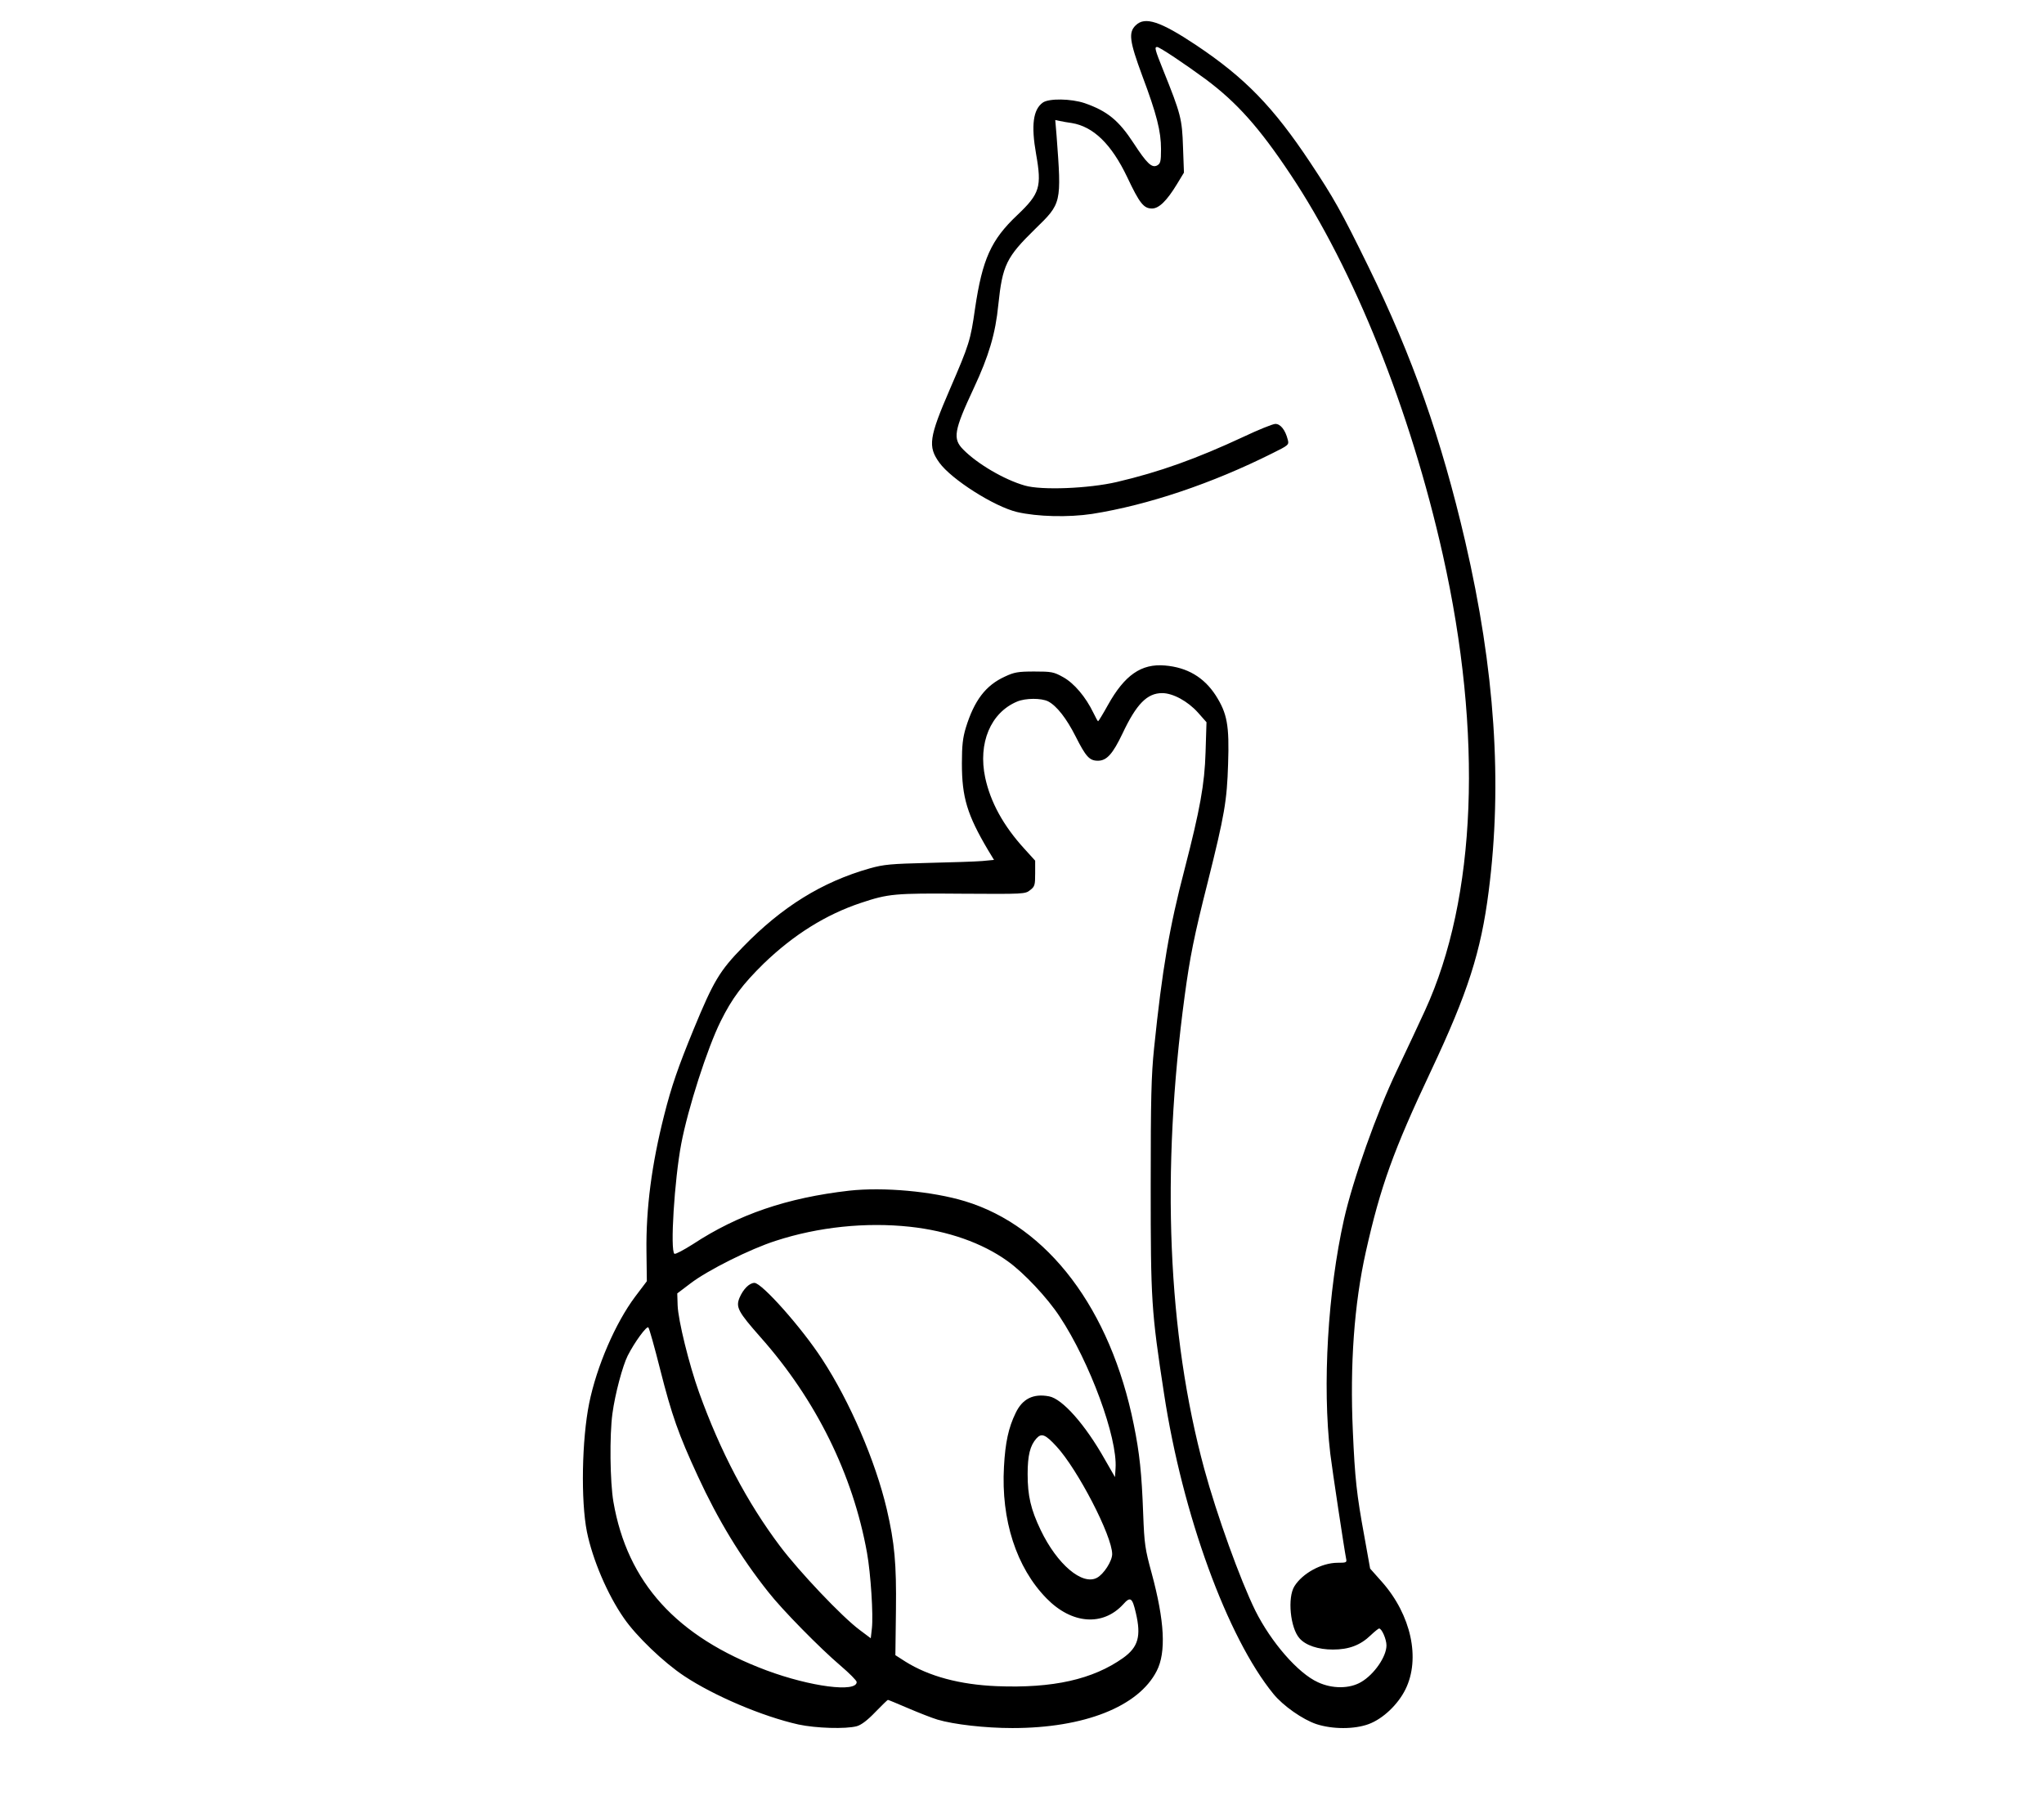
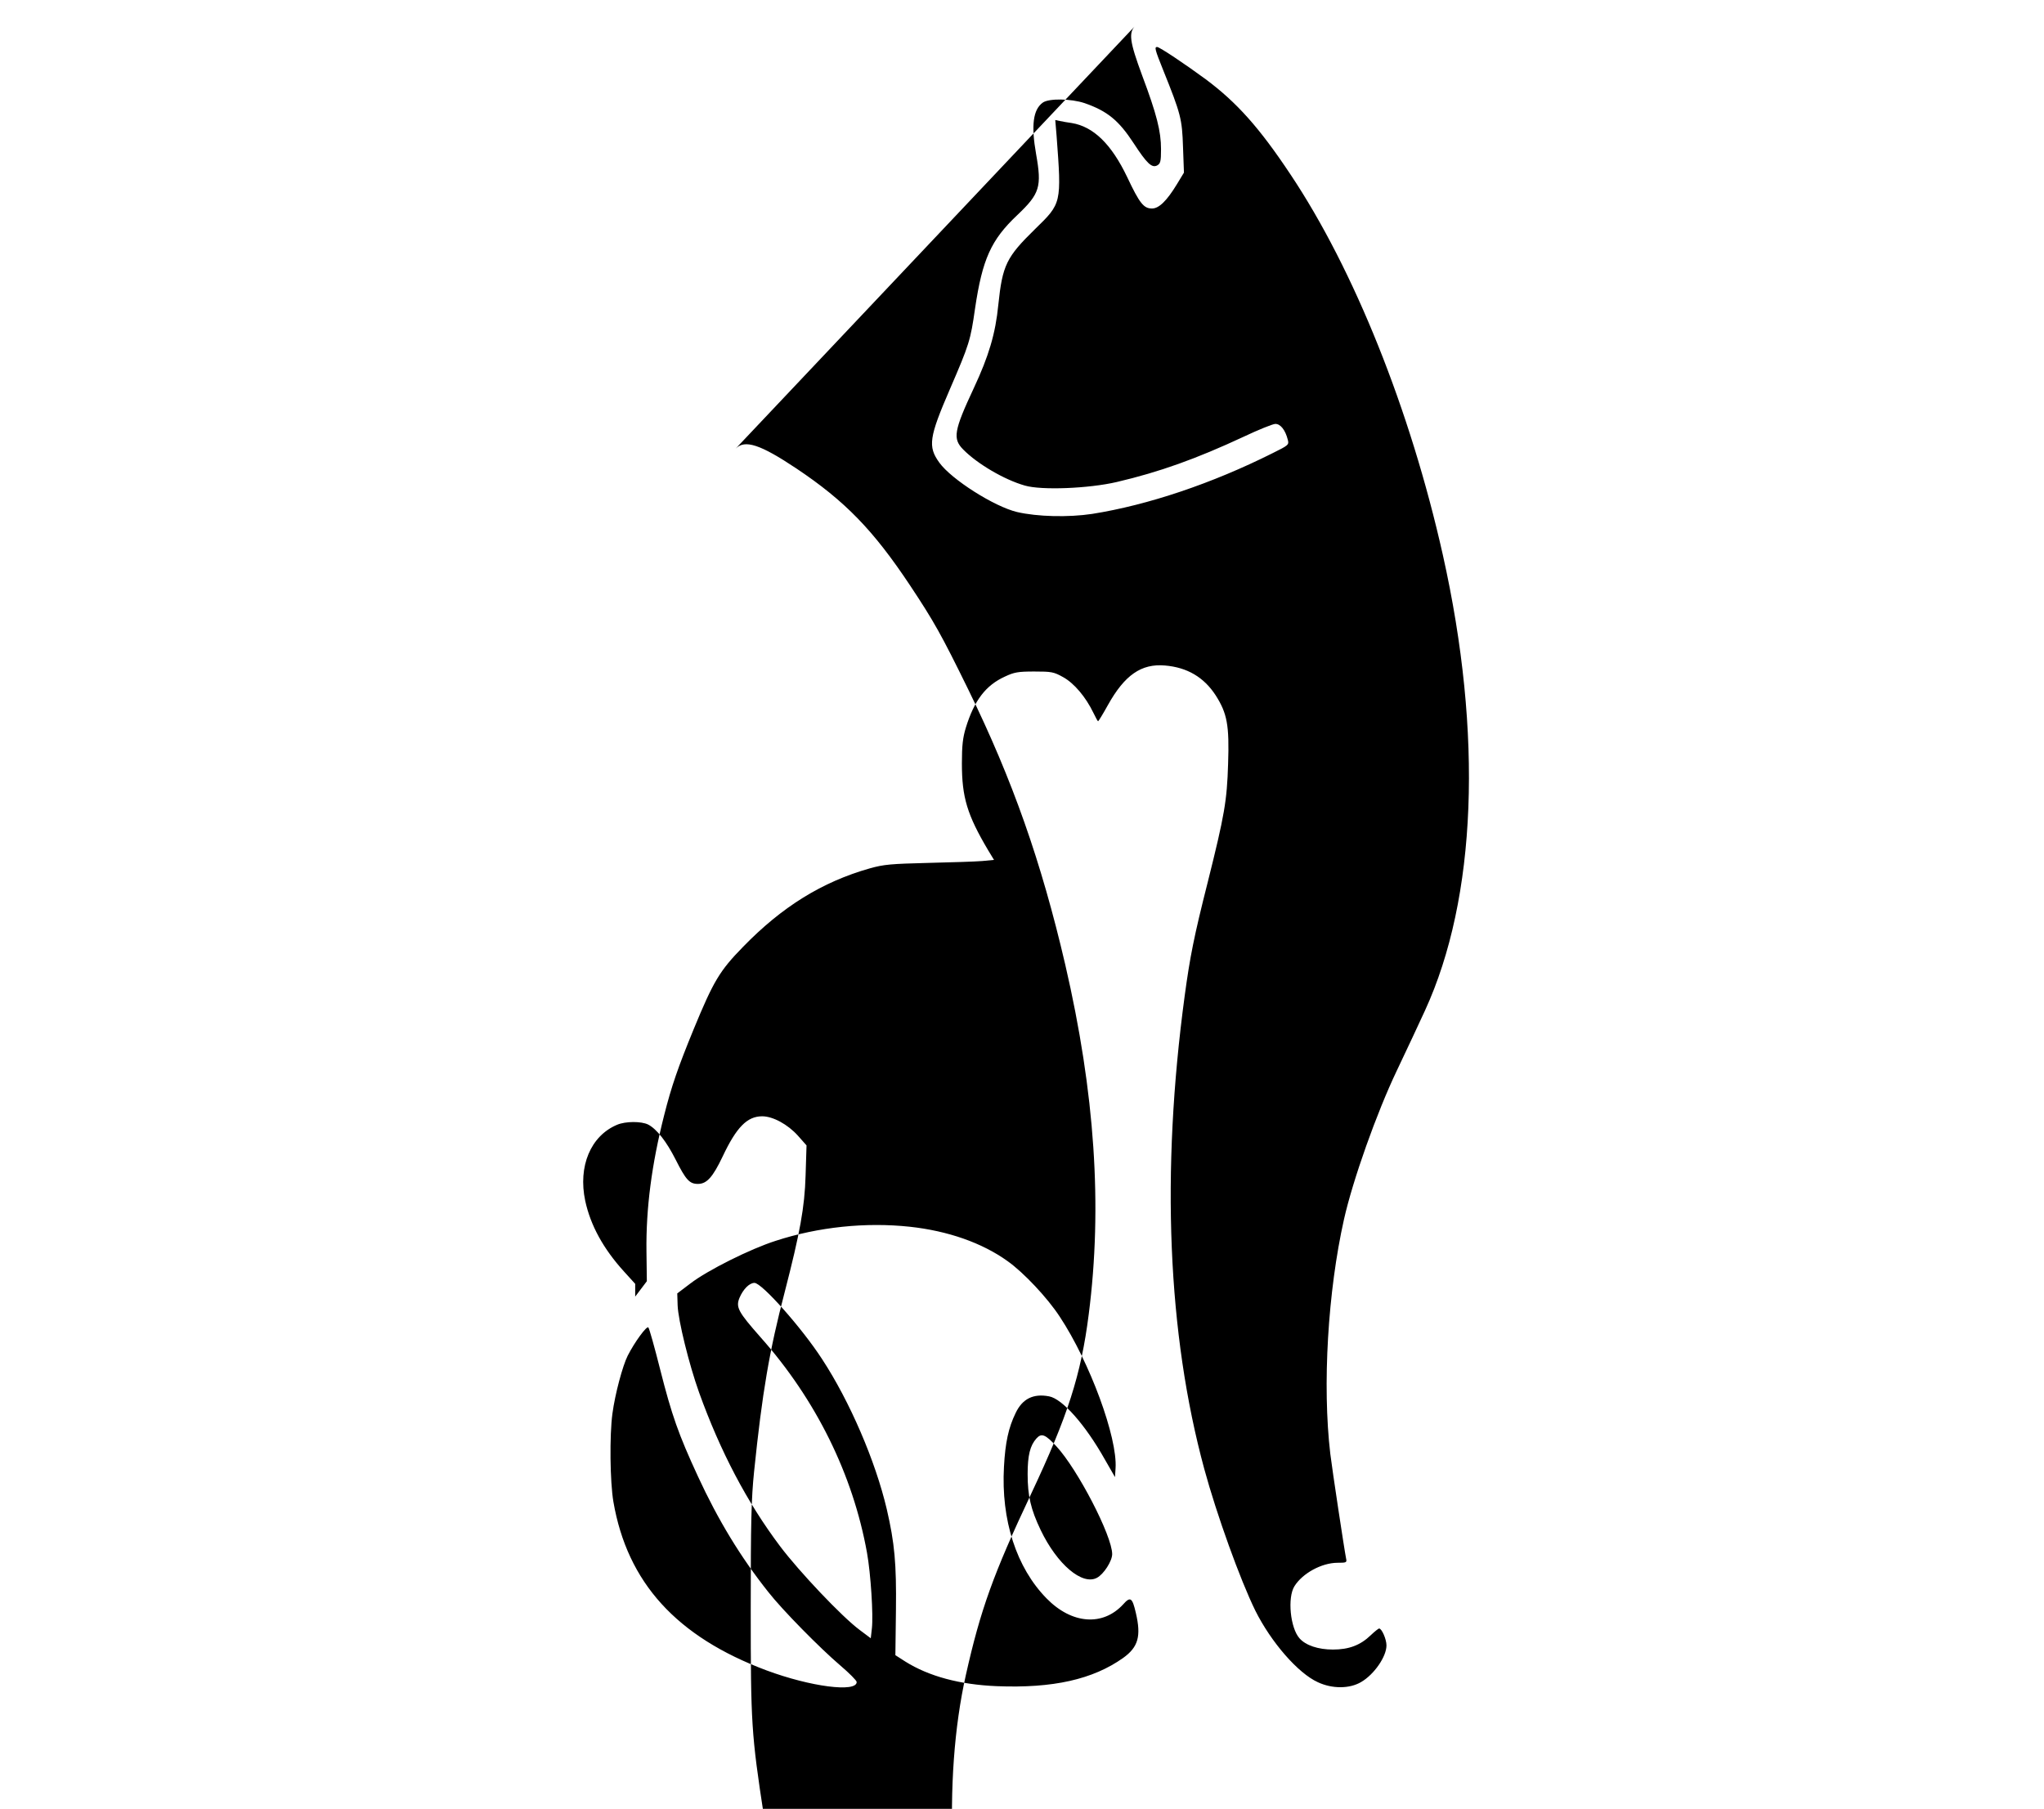
<svg xmlns="http://www.w3.org/2000/svg" version="1.0" width="1088" height="963" viewBox="0 0 1088 963" preserveAspectRatio="xMidYMid meet">
  <g transform="translate(0,963) scale(0.1,-0.1)" fill="#000000" stroke="none">
-     <path d="M6045 9495 c-39 -38 -33 -84 35 -268 77 -205 100 -296 100 -391 0 -66 -3 -77 -21 -87 -28 -14 -54 10 -125 119 -79 121 -140 171 -261 213 -72 24 -189 26 -222 3 -52 -37 -63 -121 -36 -274 31 -175 20 -211 -100 -325 -140 -132 -186 -235 -225 -498 -24 -169 -31 -191 -133 -427 -112 -259 -119 -307 -57 -393 64 -89 292 -234 414 -263 108 -25 272 -29 399 -10 297 47 639 162 960 323 85 42 89 45 82 71 -13 53 -40 87 -68 85 -14 -1 -89 -31 -167 -68 -253 -118 -449 -188 -675 -241 -150 -35 -402 -45 -490 -19 -109 31 -252 115 -327 191 -58 58 -51 100 56 329 79 169 115 289 130 443 22 211 43 253 195 402 142 138 142 136 115 498 l-7 83 24 -5 c13 -3 42 -8 64 -11 115 -19 211 -112 295 -288 66 -140 88 -167 132 -167 37 0 79 41 133 130 l37 61 -5 137 c-5 149 -11 174 -106 410 -43 107 -47 122 -32 122 13 0 149 -91 259 -172 165 -123 285 -257 450 -505 339 -507 639 -1255 812 -2027 214 -956 180 -1827 -95 -2426 -29 -63 -96 -207 -150 -320 -107 -224 -234 -582 -281 -791 -86 -383 -116 -884 -73 -1249 10 -83 75 -513 84 -557 5 -22 2 -23 -47 -23 -84 -1 -185 -56 -228 -125 -38 -61 -22 -222 27 -277 33 -38 100 -60 178 -60 85 0 146 23 201 76 21 20 41 36 45 36 14 0 39 -57 39 -90 0 -60 -66 -155 -135 -195 -61 -36 -153 -37 -230 -1 -106 48 -249 213 -333 381 -81 165 -205 509 -272 755 -195 719 -231 1578 -104 2519 28 206 49 314 123 606 89 356 102 431 108 628 7 207 -5 269 -66 365 -63 97 -152 149 -270 159 -126 11 -215 -51 -304 -211 -26 -47 -50 -86 -52 -86 -2 0 -13 20 -25 45 -41 85 -103 158 -161 190 -50 28 -62 30 -154 30 -87 0 -107 -4 -156 -27 -103 -47 -163 -127 -208 -272 -16 -53 -21 -94 -21 -190 0 -181 28 -274 140 -463 l31 -51 -63 -6 c-35 -3 -164 -7 -288 -10 -198 -5 -235 -8 -310 -29 -254 -72 -467 -204 -675 -418 -125 -128 -157 -182 -263 -439 -82 -200 -118 -303 -157 -458 -66 -260 -97 -495 -94 -725 l2 -158 -62 -82 c-105 -140 -205 -371 -245 -568 -39 -193 -45 -518 -12 -684 30 -147 109 -334 197 -460 65 -95 212 -236 321 -308 158 -105 416 -215 608 -258 93 -20 252 -25 311 -9 24 7 57 32 98 75 35 36 65 65 67 65 3 0 51 -20 107 -44 56 -24 127 -52 157 -61 88 -26 254 -45 399 -45 382 0 671 114 768 304 51 99 42 266 -27 521 -35 128 -39 155 -45 315 -8 218 -19 322 -50 475 -124 616 -457 1056 -899 1190 -175 53 -434 76 -616 56 -331 -38 -590 -126 -832 -285 -49 -31 -92 -54 -98 -51 -24 15 0 395 36 585 36 190 139 510 210 653 61 123 116 196 230 308 159 153 330 260 516 322 147 49 179 52 539 49 328 -2 336 -2 362 19 25 19 27 27 27 89 l0 68 -59 65 c-111 122 -179 247 -207 377 -39 184 29 346 170 405 45 19 129 19 165 1 46 -24 98 -91 146 -186 55 -109 74 -130 119 -130 47 0 79 36 131 145 74 157 131 215 211 215 57 0 136 -43 190 -103 l46 -52 -5 -160 c-5 -170 -30 -306 -111 -620 -82 -313 -120 -537 -163 -955 -15 -146 -18 -269 -18 -735 0 -609 3 -663 71 -1105 98 -643 337 -1298 582 -1598 52 -64 157 -137 229 -161 86 -28 202 -28 278 0 76 28 156 104 196 185 81 164 30 396 -124 571 l-64 72 -31 173 c-41 223 -50 308 -61 558 -16 355 7 677 69 955 78 348 146 538 348 966 195 414 265 632 306 954 74 575 33 1181 -125 1863 -127 546 -280 982 -515 1462 -145 296 -184 365 -310 555 -196 295 -346 450 -606 624 -192 128 -274 155 -323 106z m-1203 -6396 c204 -22 386 -86 521 -183 86 -61 212 -195 278 -296 160 -242 308 -644 297 -807 l-3 -47 -54 94 c-104 185 -226 323 -297 336 -84 16 -142 -13 -178 -89 -38 -78 -55 -157 -62 -286 -16 -283 66 -537 227 -701 134 -137 299 -149 407 -32 39 44 49 37 68 -45 29 -124 13 -182 -68 -240 -161 -114 -373 -162 -672 -150 -196 8 -361 52 -487 131 l-53 34 3 239 c3 249 -7 358 -49 539 -60 255 -196 572 -344 798 -109 168 -321 406 -360 406 -27 0 -60 -33 -80 -80 -20 -50 -7 -74 112 -209 295 -332 492 -731 567 -1148 20 -112 34 -332 26 -402 l-6 -53 -60 45 c-94 70 -321 310 -422 444 -177 235 -319 506 -432 820 -53 148 -111 383 -114 463 l-2 64 70 53 c91 70 319 184 454 227 227 74 480 100 713 75z m-1328 -760 c62 -244 97 -344 201 -569 107 -232 227 -430 374 -615 74 -95 276 -300 384 -392 48 -41 87 -80 87 -88 0 -57 -246 -25 -480 62 -479 179 -741 468 -815 898 -18 106 -21 353 -5 470 14 104 54 253 81 307 37 73 101 160 110 151 5 -5 33 -105 63 -224z m2109 -409 c113 -122 297 -477 297 -574 0 -37 -45 -107 -81 -126 -78 -42 -212 71 -300 255 -52 109 -69 181 -69 297 0 100 13 152 47 190 27 30 48 21 106 -42z" />
+     <path d="M6045 9495 c-39 -38 -33 -84 35 -268 77 -205 100 -296 100 -391 0 -66 -3 -77 -21 -87 -28 -14 -54 10 -125 119 -79 121 -140 171 -261 213 -72 24 -189 26 -222 3 -52 -37 -63 -121 -36 -274 31 -175 20 -211 -100 -325 -140 -132 -186 -235 -225 -498 -24 -169 -31 -191 -133 -427 -112 -259 -119 -307 -57 -393 64 -89 292 -234 414 -263 108 -25 272 -29 399 -10 297 47 639 162 960 323 85 42 89 45 82 71 -13 53 -40 87 -68 85 -14 -1 -89 -31 -167 -68 -253 -118 -449 -188 -675 -241 -150 -35 -402 -45 -490 -19 -109 31 -252 115 -327 191 -58 58 -51 100 56 329 79 169 115 289 130 443 22 211 43 253 195 402 142 138 142 136 115 498 l-7 83 24 -5 c13 -3 42 -8 64 -11 115 -19 211 -112 295 -288 66 -140 88 -167 132 -167 37 0 79 41 133 130 l37 61 -5 137 c-5 149 -11 174 -106 410 -43 107 -47 122 -32 122 13 0 149 -91 259 -172 165 -123 285 -257 450 -505 339 -507 639 -1255 812 -2027 214 -956 180 -1827 -95 -2426 -29 -63 -96 -207 -150 -320 -107 -224 -234 -582 -281 -791 -86 -383 -116 -884 -73 -1249 10 -83 75 -513 84 -557 5 -22 2 -23 -47 -23 -84 -1 -185 -56 -228 -125 -38 -61 -22 -222 27 -277 33 -38 100 -60 178 -60 85 0 146 23 201 76 21 20 41 36 45 36 14 0 39 -57 39 -90 0 -60 -66 -155 -135 -195 -61 -36 -153 -37 -230 -1 -106 48 -249 213 -333 381 -81 165 -205 509 -272 755 -195 719 -231 1578 -104 2519 28 206 49 314 123 606 89 356 102 431 108 628 7 207 -5 269 -66 365 -63 97 -152 149 -270 159 -126 11 -215 -51 -304 -211 -26 -47 -50 -86 -52 -86 -2 0 -13 20 -25 45 -41 85 -103 158 -161 190 -50 28 -62 30 -154 30 -87 0 -107 -4 -156 -27 -103 -47 -163 -127 -208 -272 -16 -53 -21 -94 -21 -190 0 -181 28 -274 140 -463 l31 -51 -63 -6 c-35 -3 -164 -7 -288 -10 -198 -5 -235 -8 -310 -29 -254 -72 -467 -204 -675 -418 -125 -128 -157 -182 -263 -439 -82 -200 -118 -303 -157 -458 -66 -260 -97 -495 -94 -725 l2 -158 -62 -82 l0 68 -59 65 c-111 122 -179 247 -207 377 -39 184 29 346 170 405 45 19 129 19 165 1 46 -24 98 -91 146 -186 55 -109 74 -130 119 -130 47 0 79 36 131 145 74 157 131 215 211 215 57 0 136 -43 190 -103 l46 -52 -5 -160 c-5 -170 -30 -306 -111 -620 -82 -313 -120 -537 -163 -955 -15 -146 -18 -269 -18 -735 0 -609 3 -663 71 -1105 98 -643 337 -1298 582 -1598 52 -64 157 -137 229 -161 86 -28 202 -28 278 0 76 28 156 104 196 185 81 164 30 396 -124 571 l-64 72 -31 173 c-41 223 -50 308 -61 558 -16 355 7 677 69 955 78 348 146 538 348 966 195 414 265 632 306 954 74 575 33 1181 -125 1863 -127 546 -280 982 -515 1462 -145 296 -184 365 -310 555 -196 295 -346 450 -606 624 -192 128 -274 155 -323 106z m-1203 -6396 c204 -22 386 -86 521 -183 86 -61 212 -195 278 -296 160 -242 308 -644 297 -807 l-3 -47 -54 94 c-104 185 -226 323 -297 336 -84 16 -142 -13 -178 -89 -38 -78 -55 -157 -62 -286 -16 -283 66 -537 227 -701 134 -137 299 -149 407 -32 39 44 49 37 68 -45 29 -124 13 -182 -68 -240 -161 -114 -373 -162 -672 -150 -196 8 -361 52 -487 131 l-53 34 3 239 c3 249 -7 358 -49 539 -60 255 -196 572 -344 798 -109 168 -321 406 -360 406 -27 0 -60 -33 -80 -80 -20 -50 -7 -74 112 -209 295 -332 492 -731 567 -1148 20 -112 34 -332 26 -402 l-6 -53 -60 45 c-94 70 -321 310 -422 444 -177 235 -319 506 -432 820 -53 148 -111 383 -114 463 l-2 64 70 53 c91 70 319 184 454 227 227 74 480 100 713 75z m-1328 -760 c62 -244 97 -344 201 -569 107 -232 227 -430 374 -615 74 -95 276 -300 384 -392 48 -41 87 -80 87 -88 0 -57 -246 -25 -480 62 -479 179 -741 468 -815 898 -18 106 -21 353 -5 470 14 104 54 253 81 307 37 73 101 160 110 151 5 -5 33 -105 63 -224z m2109 -409 c113 -122 297 -477 297 -574 0 -37 -45 -107 -81 -126 -78 -42 -212 71 -300 255 -52 109 -69 181 -69 297 0 100 13 152 47 190 27 30 48 21 106 -42z" />
  </g>
</svg>